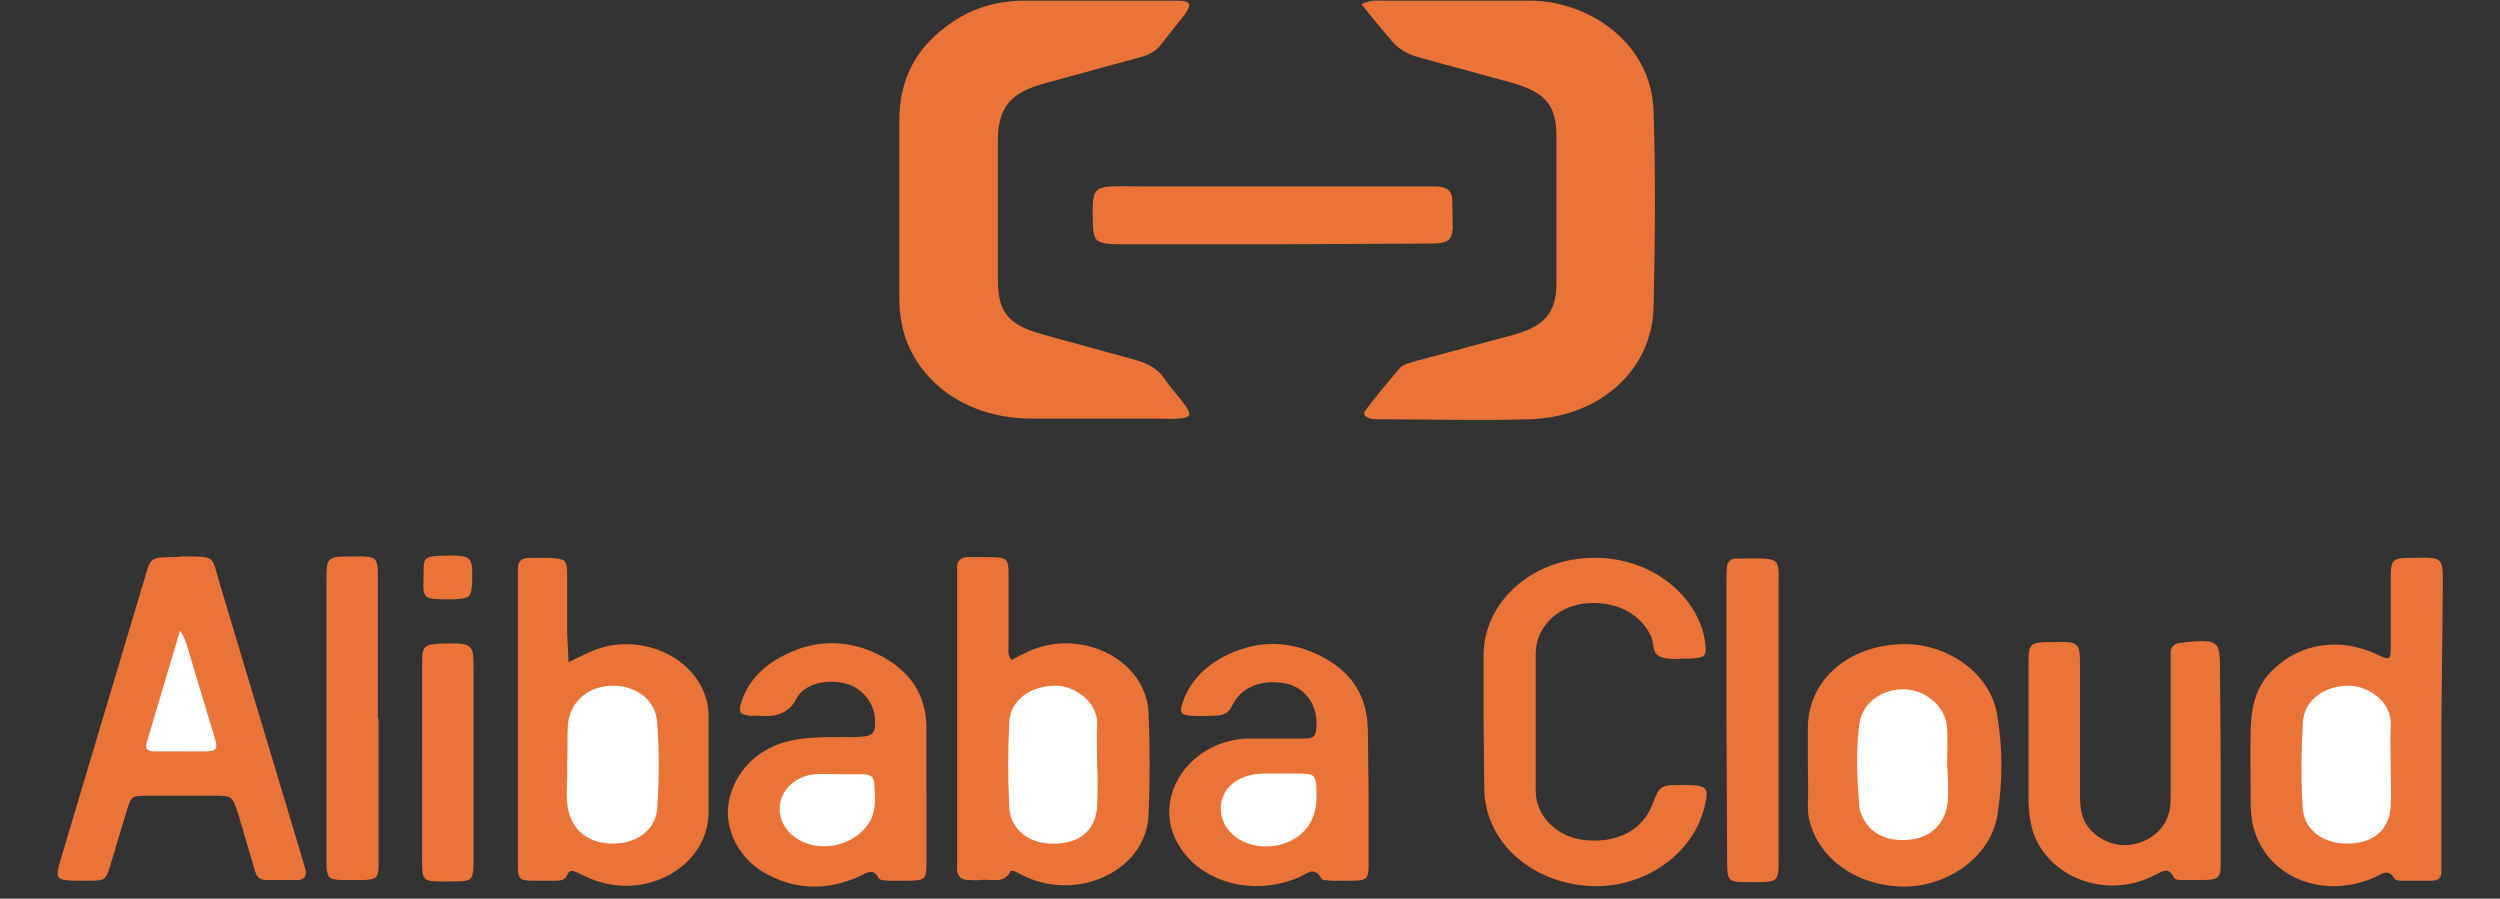
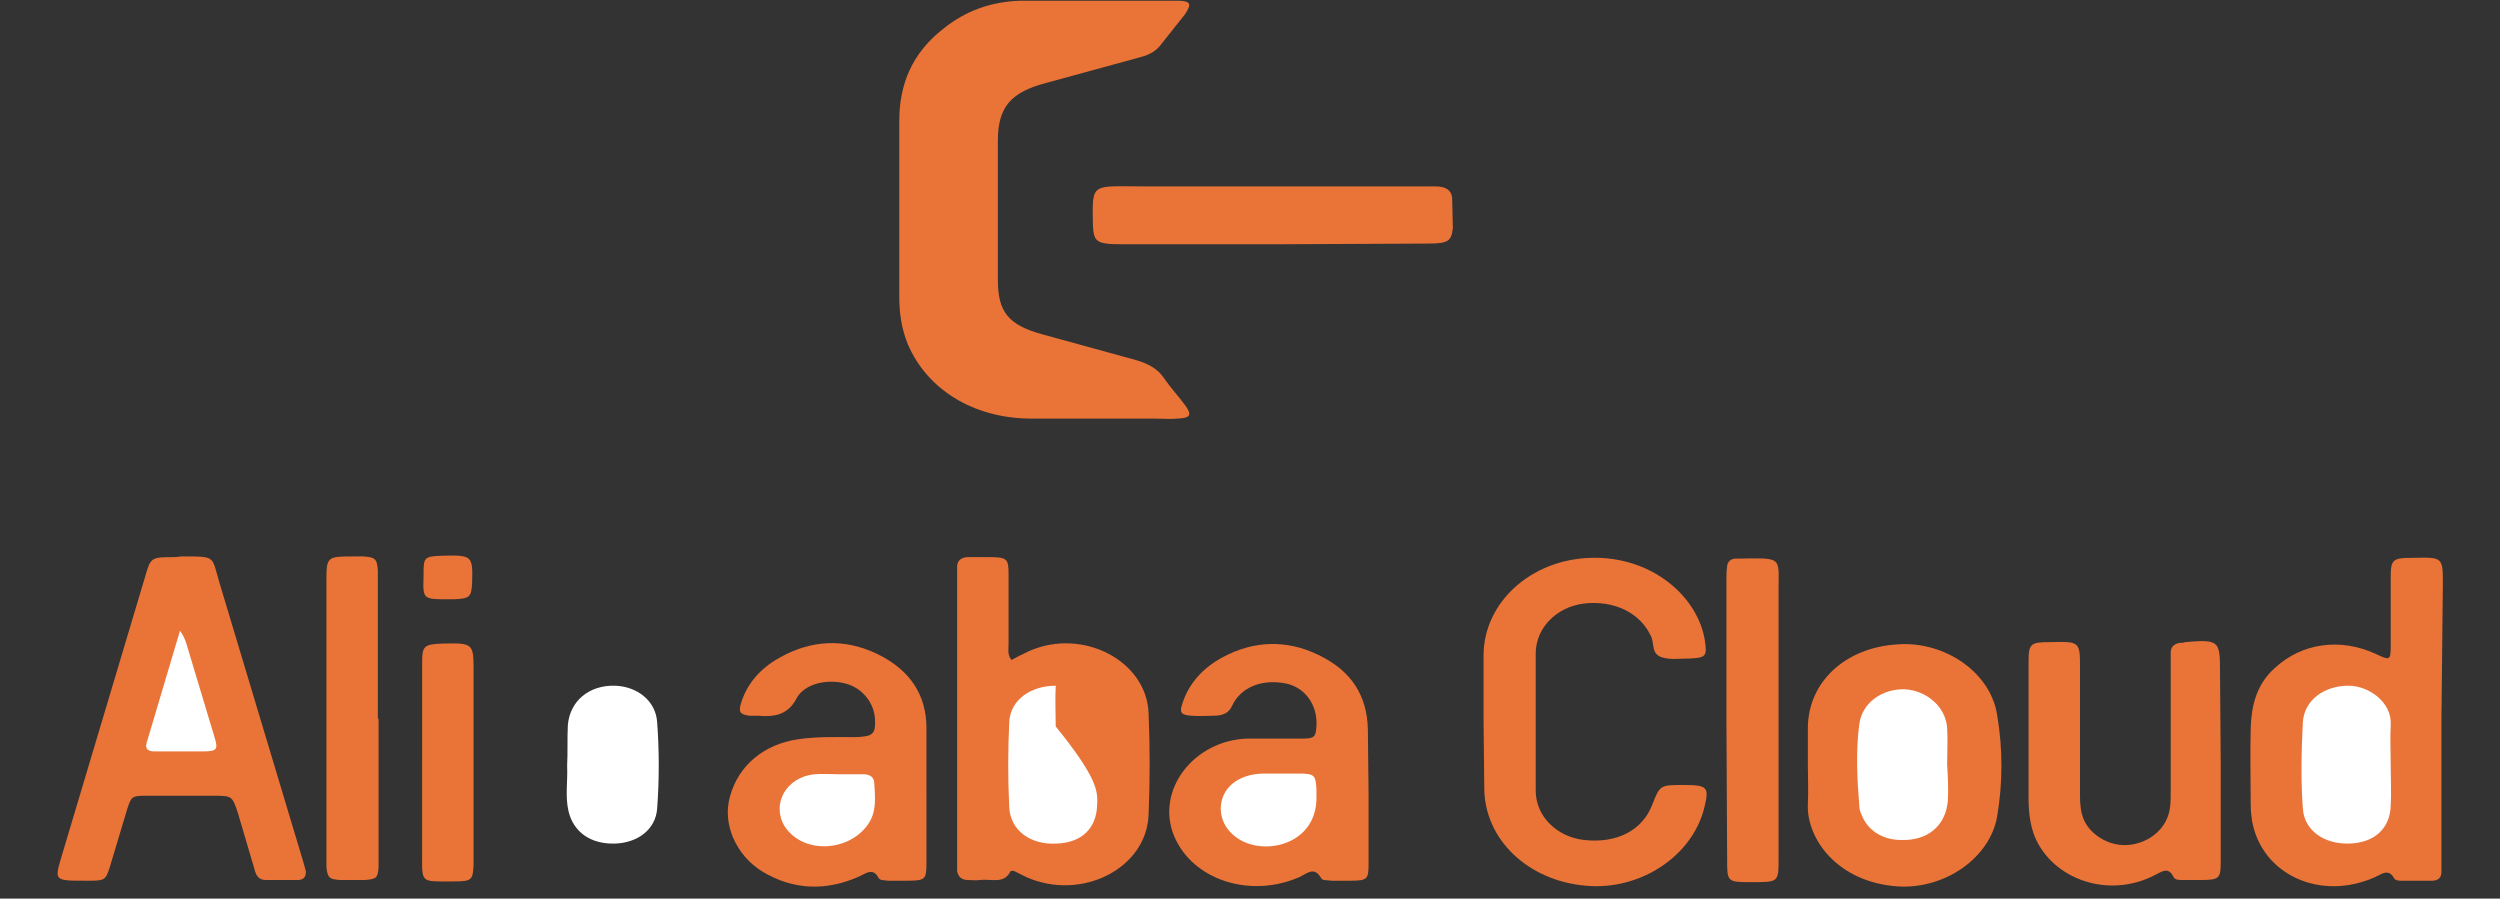
<svg xmlns="http://www.w3.org/2000/svg" version="1.1" id="Layer_1" x="0px" y="0px" viewBox="0 0 350 125.8" style="enable-background:new 0 0 350 125.8;" xml:space="preserve">
  <rect x="0" y="0" width="350" height="125.8" fill="#333333" stroke="none" />
  <style type="text/css">
	.st0{fill:#EA7438;}
	.st1{fill:#FFFFFF;}
</style>
  <path class="st0" d="M24.5,78c-3.4,0-3.4,0-4.2,2.8L8.8,119.3c-1.2,4.1-1.5,4,3.6,4c2.3,0,2.4-0.1,3-2l2.4-8  c0.6-1.8,0.6-1.9,2.8-1.9h9.1c2.8,0,2.8,0,3.6,2.4l2.3,7.8c0.2,0.8,0.5,1.6,1.6,1.6h4.5c0.9,0,1.2-0.6,1.1-1.3l-0.3-1.1L30.7,81.5  c-1.1-3.7-0.4-3.6-5.3-3.6L24.5,78L24.5,78z" />
  <path class="st1" d="M26.3,90.8l3.7,12.3c0.6,1.9,0.4,2.1-1.8,2.1h-6.5c-0.8,0-1.4-0.2-1.2-1.1l4.7-15.8  C25.9,89.3,26.1,90.1,26.3,90.8z" />
  <path class="st0" d="M141.2,90.2v-9.8c0-2.2-0.2-2.4-2.8-2.4c-1,0-1.9,0-2.9,0c-0.9,0-1.5,0.5-1.5,1.3v1.5v39.6v1.5  c0.1,0.8,0.6,1.3,1.5,1.3c0.6,0,1.1,0.1,1.7,0c1.5-0.2,3.3,0.6,4.2-1.1c0.1-0.3,0.6-0.2,0.9,0l1.4,0.7c7.7,3.4,16.8-1.2,17.1-8.7  c0.2-4.8,0.2-9.5,0-14.3c-0.3-7.3-9.2-11.9-16.6-8.7c-0.9,0.4-1.7,0.8-2.6,1.3C141,91.6,141.2,90.9,141.2,90.2L141.2,90.2z" />
-   <path class="st1" d="M153.6,112.7c-0.1,3.3-2.2,5.3-5.7,5.4c-3.6,0.2-6.4-1.8-6.6-5c-0.2-4-0.2-8.1,0-12.1c0.2-3.1,3.1-5,6.5-5  c2.7,0,5.9,2.3,5.8,5.4c-0.1,1.9,0,3.8,0,5.7C153.7,109,153.7,110.8,153.6,112.7L153.6,112.7z" />
+   <path class="st1" d="M153.6,112.7c-0.1,3.3-2.2,5.3-5.7,5.4c-3.6,0.2-6.4-1.8-6.6-5c-0.2-4-0.2-8.1,0-12.1c0.2-3.1,3.1-5,6.5-5  c-0.1,1.9,0,3.8,0,5.7C153.7,109,153.7,110.8,153.6,112.7L153.6,112.7z" />
  <path class="st0" d="M342,81.8c0-3.8,0-3.8-4.2-3.7c-2.8,0-3.1,0.2-3.1,2.7v9.6c0,2.1-0.1,2.1-2.2,1.1c-4.9-2.2-10.2-1.5-14,2  c-2.6,2.3-3.3,5.3-3.4,8.4c-0.1,3.6,0,7.2,0,10.8c0,0.8,0.1,1.6,0.2,2.3c1.4,7.5,9.6,11.2,17.2,7.8c0.9-0.4,1.9-1.3,2.7,0.2  c0.1,0.2,0.6,0.3,0.8,0.3c1.5,0,3,0,4.5,0c0.9,0,1.3-0.5,1.3-1.2c0-0.6,0-1.3,0-1.9v-19.3L342,81.8L342,81.8z" />
  <path class="st1" d="M334.7,112.8c-0.1,3.2-2.3,5.2-5.8,5.3s-6.3-1.8-6.5-4.9c-0.3-4-0.2-8.1,0-12.1c0.2-3.1,3-5.1,6.4-5.1  c2.8,0,6.1,2.3,5.9,5.5c-0.1,1.9,0,3.8,0,5.7C334.7,109.1,334.8,111,334.7,112.8L334.7,112.8z" />
-   <path class="st0" d="M79.4,88.5v-8.1c0-2.1-0.3-2.2-2.7-2.3c-0.9,0-1.7,0-2.6,0c-1.1,0-1.6,0.5-1.6,1.5v1.9v26v13.8  c0,1.8,0.3,2,2.2,2h2.9c0.7,0,1.5,0,1.8-0.8s0.9-0.6,1.5-0.3l1.5,0.7c7.7,3.4,16.6-1.4,16.8-9v-13.8c-0.1-6.1-6.4-10.7-13.3-9.8  c-2.2,0.3-4,1.3-6.3,2.4L79.4,88.5L79.4,88.5z" />
  <path class="st1" d="M79.5,101.5c0.3-3.4,3-5.6,6.6-5.5c3.1,0.1,5.7,2.1,5.9,5.1c0.3,4,0.3,8.1,0,12.1c-0.2,2.9-2.7,4.8-5.9,4.9  c-3.4,0.1-5.8-1.6-6.5-4.5c-0.5-2.1-0.1-4.2-0.2-6.4C79.5,105.3,79.4,103.4,79.5,101.5L79.5,101.5z" />
  <path class="st0" d="M207.7,101v-9.4c0.1-7.2,6.5-13.2,14.9-13.5c8.7-0.3,15.2,5.5,16.1,11.7c0.3,2.1,0.1,2.3-2.3,2.4h-0.2  c-1.2,0-2.4,0.2-3.6-0.2c-1.4-0.5-1-1.8-1.4-2.8c-1.5-3.4-5.2-5.2-9.5-4.7c-3.8,0.5-6.7,3.4-6.7,7v19.2c0,3.6,3,6.5,6.8,6.9  c4.5,0.5,8.1-1.3,9.5-4.9c1.1-2.8,1.1-2.8,4.4-2.8c3.4,0,3.6,0.3,2.9,3.2c-1.7,6.8-9,11.6-16.6,10.9c-8.1-0.7-14.2-6.5-14.2-13.7  L207.7,101L207.7,101z" />
  <path class="st0" d="M129.7,101.9c0-4.6-2.3-8.1-6.8-10.3c-4.7-2.3-9.4-2-13.8,0.5c-2.7,1.5-4.6,3.7-5.4,6.5  c-0.3,1.1-0.1,1.4,1.2,1.6c0.4,0,0.8,0,1.2,0c2.3,0.2,4.2-0.1,5.4-2.4c1.1-2.1,4.3-2.8,6.9-2.1c2.3,0.6,4,2.7,4.1,5  c0.1,2.1-0.3,2.4-2.7,2.5c-2.7,0-5.4-0.1-8.1,0.3c-4.7,0.7-8.3,3.6-9.5,8c-1.1,3.8,0.8,8.2,4.5,10.5c4.3,2.6,8.9,2.8,13.6,0.7  c0.9-0.4,1.9-1.3,2.7,0.2c0.2,0.4,0.8,0.3,1.3,0.4h2.4c2.9,0,3-0.1,3-2.6L129.7,101.9L129.7,101.9z" />
  <path class="st1" d="M120.9,108.4c1,0,1.5,0.5,1.5,1.3c0.1,1.4,0.2,2.7-0.1,4c-0.6,2.4-3,4.3-5.8,4.7s-5.4-0.7-6.7-2.8  c-1.8-3.1,0.3-6.8,4.2-7.2c1.2-0.1,2.4,0,3.6,0l0,0H120.9L120.9,108.4z" />
  <path class="st0" d="M191.5,102.1c-0.1-4.7-2.3-8.2-6.9-10.4c-4.5-2.2-9.1-2-13.4,0.3c-2.8,1.5-4.8,3.7-5.7,6.6  c-0.4,1.2-0.1,1.5,1.3,1.6c1.1,0.1,2.1,0,3.1,0c1.2,0,2.1-0.3,2.6-1.4c1.2-2.6,4.2-3.8,7.6-3.1c2.7,0.6,4.4,3.1,4.2,6  c-0.1,1.5-0.3,1.7-2,1.7c-2.5,0-5.1,0-7.6,0c-7.6,0.2-13,7.3-10.3,13.7c2.6,6.1,10.6,8.7,17.5,5.7c1.1-0.5,2.1-1.6,3.1,0.2  c0.2,0.3,0.9,0.2,1.4,0.3c0.9,0,1.7,0,2.6,0c2.4,0,2.6-0.2,2.6-2.3v-9.8L191.5,102.1L191.5,102.1L191.5,102.1z" />
  <path class="st1" d="M177,118.5c-3.4-0.1-6-2.3-6.1-5.2c0-2.9,2.3-4.9,5.9-5c1.7,0,3.4,0,5,0c2.2,0,2.4,0.2,2.5,2.2  c0,0.3,0,0.6,0,0.8C184.5,116.4,180.5,118.6,177,118.5L177,118.5z" />
  <path class="st0" d="M253.1,112.6c-0.2,4.7,4,10.9,12.6,11.5c6.6,0.4,12.9-4,13.9-9.8c0.8-4.7,0.8-9.5,0-14.2  c-0.9-5.9-7.2-10.3-13.8-9.9c-7.4,0.4-12.6,5.2-12.7,11.6c0,1.8,0,3.6,0,5.3C253.1,108.9,253.2,110.8,253.1,112.6L253.1,112.6z" />
  <path class="st1" d="M272.7,112.1c-0.3,3.5-2.8,5.6-6.5,5.5c-2.7,0-4.8-1.4-5.6-3.6c-0.2-0.4-0.3-0.8-0.3-1.2  c-0.3-3.8-0.5-7.6,0-11.4c0.4-3.1,3.3-5,6.4-4.9c3.1,0.2,5.7,2.5,5.9,5.4c0.1,1.7,0,3.4,0,5.1C272.7,108.8,272.8,110.5,272.7,112.1  L272.7,112.1z" />
  <path class="st0" d="M310.9,106.7v14c0,2.3-0.2,2.5-2.9,2.5c-0.8,0-1.6,0-2.4,0c-0.5,0-1.1,0-1.3-0.4c-0.7-1.5-1.6-0.8-2.6-0.3  c-6.5,3.4-14.3,0.6-16.8-5.3c-0.7-1.7-0.9-3.6-0.9-5.4V92.6c0-2.5,0.3-2.7,3-2.7c4.2-0.1,4.2-0.1,4.2,3.7v17.9  c0,1.1,0.1,2.3,0.6,3.4c1,2.1,3.6,3.6,6.1,3.4c2.6-0.2,4.8-1.8,5.6-4c0.4-1.1,0.4-2.2,0.4-3.4V93c0-0.6,0-1.1,0-1.7  c0-0.7,0.5-1.2,1.3-1.3c0.2,0,0.5,0,0.7-0.1c4.7-0.4,4.9-0.2,4.9,3.9L310.9,106.7L310.9,106.7z" />
  <path class="st0" d="M53,100.6v20.8c-0.1,1.5-0.3,1.7-2,1.8c-1.1,0-2.2,0-3.4,0c-1.5-0.1-1.7-0.3-1.9-1.7c0-0.5,0-1,0-1.5V81.3  c0-3.4,0.1-3.4,3.9-3.4h1.2c1.7,0.1,2,0.3,2.1,2v10.4v10.3H53z" />
  <path class="st0" d="M241.7,100.7V81.2c0-0.6,0-1.3,0.1-1.9c0-0.6,0.5-1.1,1.2-1.1c0.2,0,0.3,0,0.5,0c6.1-0.1,5.5-0.2,5.5,4.3v37.7  c0,3.3,0,3.3-3.7,3.3c-3.5,0-3.5,0-3.5-3.2L241.7,100.7L241.7,100.7L241.7,100.7z" />
  <path class="st0" d="M59.1,106.7v-14c0-2.3,0.3-2.5,2.9-2.6c4.2-0.1,4.3,0,4.3,3.7V121c-0.1,2.2-0.2,2.4-2.8,2.4  c-4.7,0-4.4,0.3-4.4-3.9C59.1,119.4,59.1,106.7,59.1,106.7z" />
  <path class="st0" d="M59.3,80.7v-0.6c0-2.1,0.2-2.2,2.6-2.3c4.2-0.1,4.3,0,4.2,3.7c-0.1,2.1-0.3,2.3-2.6,2.4h-0.7  C59.2,83.9,59.2,83.9,59.3,80.7L59.3,80.7z" />
  <path class="st0" d="M153.2,0.1h11.5c2,0,2.2,0.4,1.2,1.9l-3.5,4.4c-0.8,1-1.9,1.4-3.1,1.7l-12.8,3.5c-5,1.3-6.8,3.4-6.8,8.1v19.5  c0,4.5,1.5,6.3,6.2,7.6l13.1,3.6c1.7,0.5,3.1,1.2,4,2.6c0.9,1.3,2,2.5,2.9,3.7c1,1.4,0.8,1.8-1,1.9c-1.1,0.1-2.3,0-3.4,0  c-5.8,0-11.6,0-17.4,0c-7.9-0.1-14.3-4.1-17-10.4c-0.9-2.2-1.2-4.4-1.2-6.7V16.9c0-5.1,1.8-9.5,6.2-12.9c3.1-2.5,6.7-3.8,10.9-3.9  L153.2,0.1L153.2,0.1z" />
-   <path class="st0" d="M190.6,0.6c1.4-0.7,2.3-0.5,3.3-0.5h19.7c7.9-0.3,17.6,5.3,17.9,15.5c0.3,9.1,0.2,18.3,0,27.4  c-0.2,8.8-7.5,15.4-17.4,15.7c-7,0.2-14.1,0-21.1,0c-0.4,0-0.8,0-1.1-0.1c-0.8-0.2-1.2-0.6-0.7-1.2c1.5-2,3.1-3.9,4.7-5.8  c0.6-0.7,1.6-0.8,2.5-1.1l13.4-3.6c4.4-1.2,6.1-3.1,6.1-7.2V19c0-4.3-1.6-6.1-6.2-7.4l-12.8-3.5c-2-0.5-3.4-1.4-4.5-2.9  C193.1,3.7,191.9,2.2,190.6,0.6L190.6,0.6z" />
  <path class="st0" d="M178,34.2c-6.9,0-13.8,0-20.7,0c-3.9,0-4.2-0.3-4.3-2.9c-0.1-5.9-0.2-5.2,7.4-5.2h37c1.2,0,2.4,0,3.6,0  c1.5,0,2.2,0.6,2.3,1.6l0.1,4.2c-0.2,1.9-0.7,2.2-3.5,2.2L178,34.2L178,34.2L178,34.2z" />
</svg>